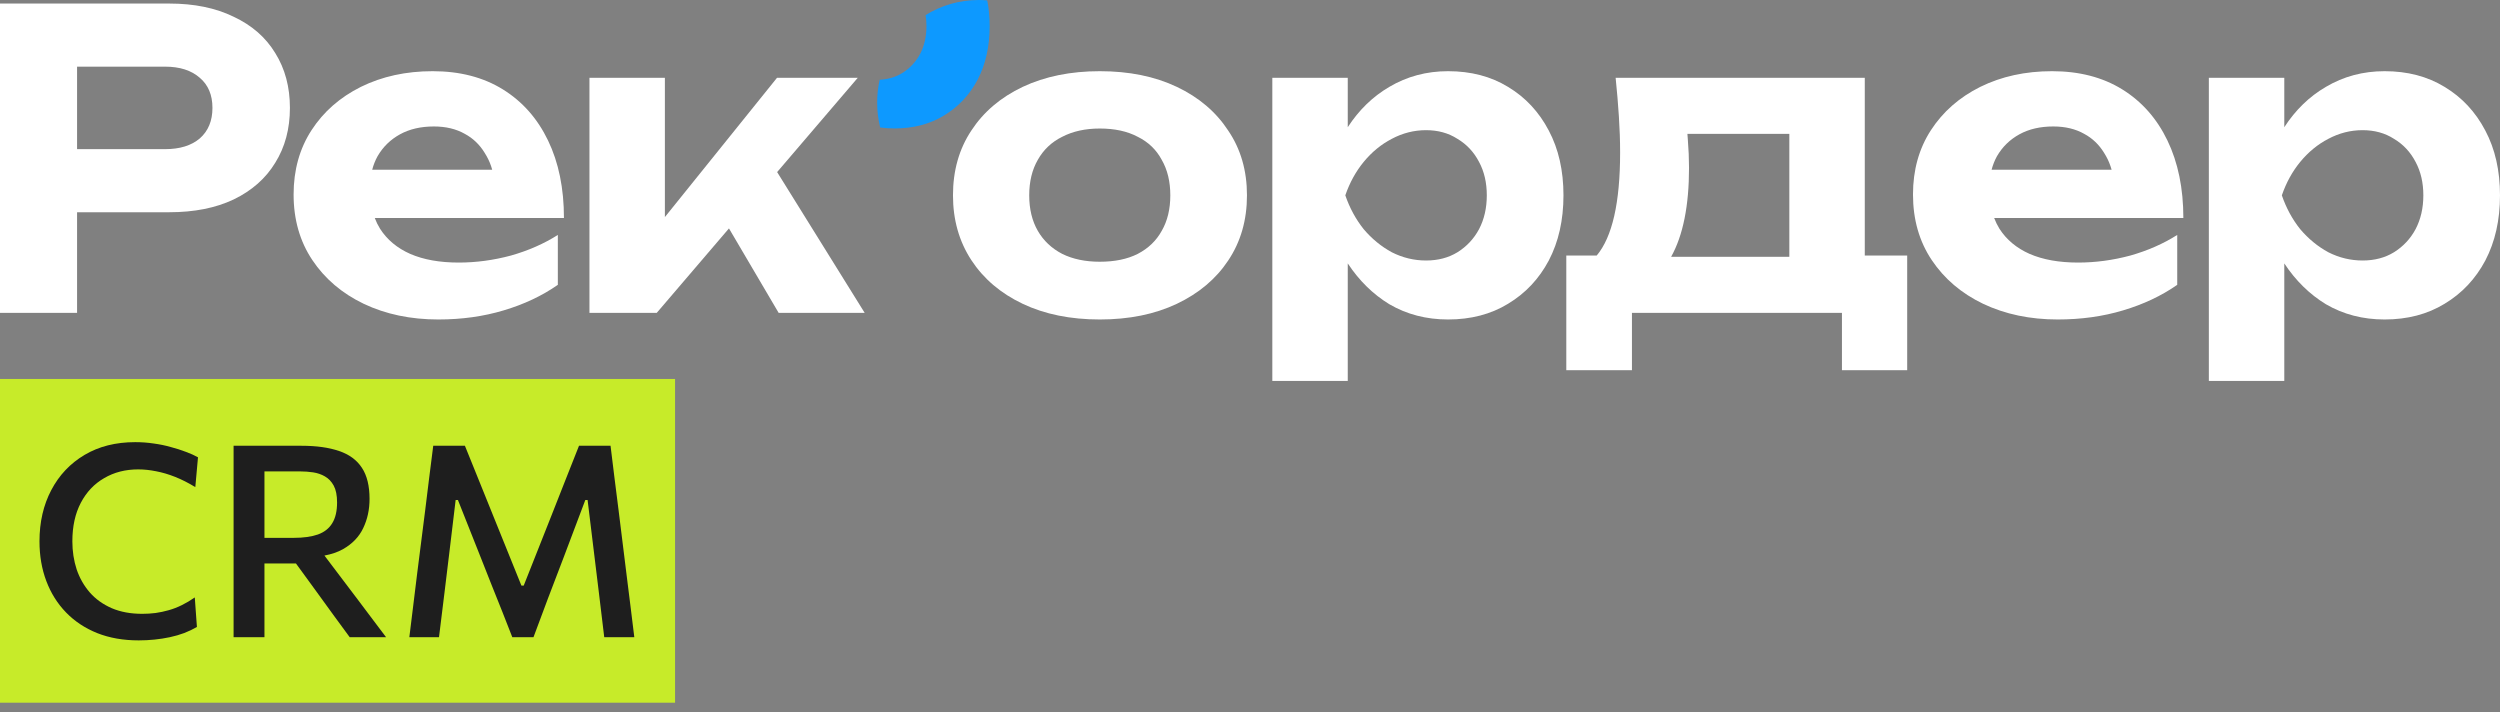
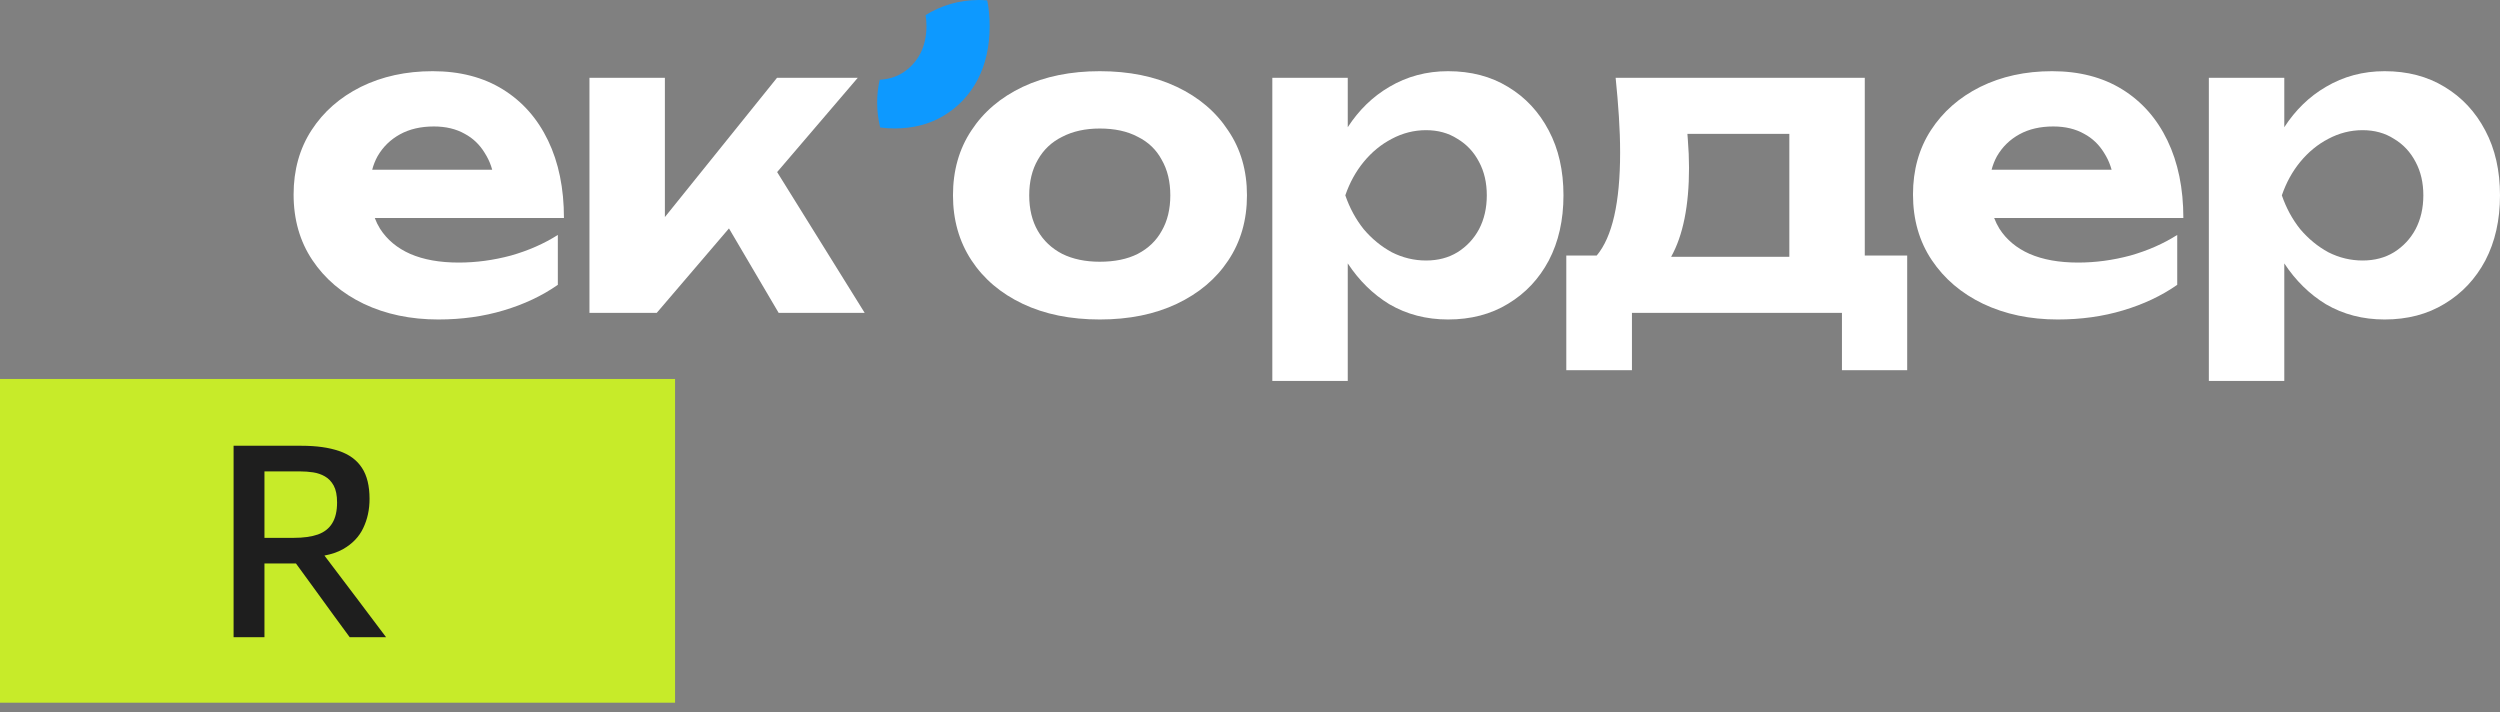
<svg xmlns="http://www.w3.org/2000/svg" width="193" height="55" viewBox="0 0 193 55" fill="none">
  <rect x="0" y="0" width="193" height="55" fill="#808080" stroke="none" />
  <path fill-rule="evenodd" clip-rule="evenodd" d="M111.79 5.496C113.554 5.496 115.097 5.899 116.418 6.706C117.761 7.513 118.811 8.638 119.567 10.081C120.322 11.503 120.7 13.17 120.7 15.08C120.7 16.99 120.322 18.667 119.567 20.111C118.811 21.533 117.761 22.647 116.418 23.454C115.097 24.26 113.554 24.664 111.79 24.664C110.112 24.664 108.601 24.271 107.257 23.486C105.996 22.716 104.926 21.666 104.047 20.335V29.408H98.223V6.006H104.047V9.82C104.908 8.493 105.978 7.455 107.257 6.706C108.622 5.899 110.133 5.496 111.79 5.496ZM110.091 10.049C109.168 10.049 108.286 10.272 107.446 10.718C106.628 11.143 105.904 11.737 105.275 12.501C104.666 13.244 104.194 14.104 103.858 15.08C104.194 16.056 104.666 16.927 105.275 17.691C105.904 18.434 106.628 19.028 107.446 19.474C108.286 19.898 109.168 20.111 110.091 20.111C111.014 20.111 111.823 19.898 112.515 19.474C113.229 19.028 113.785 18.434 114.183 17.691C114.583 16.927 114.781 16.056 114.781 15.08C114.781 14.104 114.583 13.244 114.183 12.501C113.785 11.737 113.229 11.143 112.515 10.718C111.823 10.272 111.014 10.049 110.091 10.049Z" fill="white" />
  <path fill-rule="evenodd" clip-rule="evenodd" d="M184.092 5.496C185.854 5.496 187.397 5.899 188.718 6.706C190.062 7.513 191.111 8.638 191.867 10.081C192.622 11.503 193 13.17 193 15.08C193 16.99 192.622 18.667 191.867 20.111C191.111 21.533 190.062 22.647 188.718 23.454C187.397 24.26 185.854 24.664 184.092 24.664C182.412 24.664 180.901 24.271 179.559 23.486C178.296 22.716 177.226 21.665 176.347 20.335V29.408H170.523V6.006H176.347V9.821C177.207 8.493 178.277 7.455 179.559 6.706C180.922 5.899 182.433 5.496 184.092 5.496ZM182.391 10.049C181.468 10.049 180.587 10.272 179.747 10.718C178.928 11.143 178.205 11.737 177.575 12.501C176.966 13.244 176.494 14.104 176.158 15.08C176.494 16.056 176.966 16.927 177.575 17.691C178.205 18.434 178.928 19.028 179.747 19.474C180.587 19.898 181.468 20.111 182.391 20.111C183.314 20.111 184.123 19.898 184.815 19.474C185.529 19.028 186.085 18.434 186.483 17.691C186.883 16.927 187.082 16.056 187.082 15.08C187.082 14.104 186.883 13.244 186.483 12.501C186.085 11.737 185.529 11.143 184.815 10.718C184.123 10.272 183.314 10.049 182.391 10.049Z" fill="white" />
  <path fill-rule="evenodd" clip-rule="evenodd" d="M143.961 19.728H147.235V28.58H142.198V24.154H125.986V28.58H120.918V19.728H123.266C124.47 18.293 125.073 15.64 125.073 11.769C125.073 10.877 125.041 9.954 124.979 8.999C124.916 8.022 124.832 7.025 124.727 6.006H143.961V19.728ZM130.268 10.336C130.281 10.476 130.292 10.614 130.299 10.75C130.361 11.535 130.393 12.267 130.393 12.947C130.393 15.88 129.932 18.173 129.012 19.824H138.137V10.336H130.268Z" fill="white" />
  <path fill-rule="evenodd" clip-rule="evenodd" d="M33.401 5.496C35.499 5.496 37.304 5.963 38.815 6.897C40.326 7.831 41.491 9.147 42.309 10.845C43.128 12.543 43.537 14.539 43.537 16.831H28.933C29.044 17.124 29.179 17.4 29.34 17.659C29.885 18.508 30.662 19.155 31.669 19.601C32.697 20.047 33.946 20.27 35.415 20.27C36.758 20.27 38.102 20.089 39.445 19.728C40.788 19.346 41.994 18.816 43.065 18.137V21.989C41.847 22.838 40.452 23.496 38.878 23.963C37.325 24.43 35.646 24.664 33.841 24.664C31.701 24.664 29.78 24.261 28.08 23.454C26.401 22.647 25.079 21.522 24.114 20.079C23.148 18.635 22.666 16.948 22.666 15.016C22.666 13.127 23.128 11.471 24.051 10.049C24.974 8.627 26.244 7.513 27.86 6.706C29.497 5.899 31.344 5.496 33.401 5.496ZM33.495 9.763C32.487 9.763 31.617 9.964 30.882 10.368C30.148 10.771 29.57 11.334 29.151 12.055C28.97 12.381 28.831 12.732 28.733 13.106H37.999C37.893 12.723 37.749 12.374 37.569 12.057L37.416 11.799C37.026 11.162 36.517 10.674 35.887 10.336C35.216 9.954 34.418 9.763 33.495 9.763Z" fill="white" />
  <path fill-rule="evenodd" clip-rule="evenodd" d="M84.902 5.496C87.169 5.496 89.152 5.899 90.852 6.706C92.552 7.513 93.874 8.638 94.818 10.081C95.784 11.503 96.266 13.17 96.266 15.08C96.266 16.99 95.784 18.667 94.818 20.111C93.874 21.533 92.552 22.647 90.852 23.454C89.152 24.26 87.169 24.664 84.902 24.664C82.636 24.664 80.653 24.26 78.953 23.454C77.253 22.647 75.93 21.522 74.986 20.079C74.042 18.635 73.57 16.969 73.57 15.08C73.57 13.17 74.042 11.503 74.986 10.081C75.93 8.638 77.253 7.513 78.953 6.706C80.674 5.899 82.657 5.496 84.902 5.496ZM84.902 9.922C83.79 9.922 82.825 10.134 82.006 10.559C81.188 10.962 80.558 11.556 80.117 12.342C79.677 13.106 79.456 14.019 79.456 15.08C79.456 16.141 79.677 17.054 80.117 17.818C80.558 18.582 81.188 19.177 82.006 19.601C82.825 20.005 83.79 20.206 84.902 20.206C86.057 20.206 87.032 20.005 87.83 19.601C88.648 19.177 89.268 18.582 89.687 17.818C90.128 17.054 90.348 16.141 90.348 15.08C90.348 14.019 90.128 13.106 89.687 12.342C89.268 11.556 88.648 10.962 87.83 10.559C87.032 10.134 86.057 9.922 84.902 9.922Z" fill="white" />
  <path fill-rule="evenodd" clip-rule="evenodd" d="M158.418 5.496C160.516 5.496 162.322 5.963 163.832 6.897C165.344 7.831 166.508 9.147 167.326 10.845C168.145 12.543 168.555 14.539 168.555 16.831H153.95C154.062 17.124 154.197 17.4 154.357 17.659C154.902 18.508 155.68 19.155 156.686 19.601C157.715 20.047 158.964 20.27 160.433 20.27C161.776 20.27 163.12 20.089 164.463 19.728C165.805 19.346 167.012 18.816 168.082 18.137V21.989C166.865 22.838 165.469 23.496 163.896 23.963C162.342 24.43 160.663 24.664 158.859 24.664C156.719 24.664 154.798 24.26 153.098 23.454C151.419 22.647 150.097 21.522 149.132 20.079C148.166 18.635 147.683 16.948 147.683 15.016C147.683 13.127 148.145 11.471 149.068 10.049C149.992 8.627 151.261 7.513 152.878 6.706C154.515 5.899 156.361 5.496 158.418 5.496ZM158.512 9.763C157.505 9.763 156.634 9.964 155.9 10.368C155.165 10.771 154.588 11.334 154.168 12.055C153.988 12.381 153.849 12.732 153.75 13.106H163.017C162.91 12.723 162.768 12.374 162.588 12.057L162.435 11.799C162.044 11.162 161.535 10.674 160.905 10.336C160.233 9.954 159.435 9.763 158.512 9.763Z" fill="white" />
-   <path fill-rule="evenodd" clip-rule="evenodd" d="M13.064 0.274C14.995 0.274 16.653 0.614 18.038 1.293C19.444 1.951 20.514 2.885 21.249 4.095C22.004 5.305 22.382 6.717 22.382 8.33C22.382 9.943 22.004 11.355 21.249 12.565C20.514 13.774 19.444 14.719 18.038 15.398C16.653 16.056 14.995 16.385 13.064 16.385H5.95V24.154H0V0.274H13.064ZM5.95 11.514H12.749C13.882 11.514 14.774 11.238 15.425 10.686C16.076 10.113 16.401 9.327 16.401 8.33C16.401 7.332 16.076 6.558 15.425 6.006C14.774 5.433 13.882 5.146 12.749 5.146H5.95V11.514Z" fill="white" />
  <path d="M51.329 16.758L59.986 6.006H66.219L59.995 13.284L66.754 24.154H60.112L56.276 17.633L50.7 24.154H45.506V6.006H51.329V16.758Z" fill="white" />
  <rect y="29.257" width="52.115" height="24.991" fill="#C7EB29" />
-   <path d="M10.436 34.134C10.919 34.134 11.393 34.168 11.855 34.237C12.318 34.299 12.757 34.389 13.171 34.507C13.593 34.617 13.983 34.742 14.342 34.88C14.701 35.011 15.016 35.153 15.285 35.304L15.078 37.605C14.546 37.28 14.028 37.018 13.524 36.817C13.019 36.617 12.529 36.472 12.052 36.382C11.576 36.285 11.113 36.237 10.664 36.237C9.683 36.237 8.809 36.462 8.042 36.911C7.275 37.353 6.674 37.988 6.239 38.817C5.804 39.646 5.586 40.638 5.586 41.791C5.586 42.558 5.697 43.28 5.918 43.957C6.146 44.627 6.484 45.221 6.933 45.739C7.382 46.25 7.945 46.654 8.622 46.951C9.299 47.241 10.083 47.387 10.975 47.387C11.32 47.387 11.662 47.366 12 47.325C12.346 47.276 12.688 47.204 13.026 47.107C13.372 47.01 13.71 46.879 14.042 46.713C14.38 46.547 14.712 46.35 15.037 46.122L15.202 48.402C14.905 48.575 14.58 48.73 14.228 48.868C13.876 48.999 13.506 49.107 13.12 49.19C12.733 49.273 12.335 49.334 11.928 49.376C11.52 49.417 11.113 49.438 10.705 49.438C9.524 49.438 8.46 49.252 7.514 48.879C6.567 48.499 5.763 47.967 5.099 47.283C4.436 46.599 3.929 45.791 3.576 44.858C3.224 43.926 3.048 42.903 3.048 41.791C3.048 40.306 3.352 38.986 3.96 37.833C4.567 36.679 5.424 35.774 6.529 35.118C7.635 34.462 8.937 34.134 10.436 34.134Z" fill="#1E1E1E" />
  <path fill-rule="evenodd" clip-rule="evenodd" d="M23.276 34.413C24.429 34.413 25.396 34.548 26.177 34.818C26.958 35.08 27.545 35.512 27.939 36.113C28.332 36.707 28.529 37.508 28.529 38.517C28.529 39.339 28.367 40.088 28.042 40.765C27.724 41.442 27.199 41.988 26.467 42.402C26.069 42.624 25.595 42.786 25.047 42.889L26.592 44.931C26.937 45.387 27.303 45.87 27.69 46.382C28.077 46.893 28.453 47.394 28.819 47.884C29.192 48.374 29.521 48.81 29.804 49.19H26.996C26.554 48.582 26.125 47.998 25.711 47.438C25.303 46.872 24.903 46.319 24.509 45.78L22.849 43.501H20.416V49.19H18.033V34.413H23.276ZM20.416 41.522H22.675C23.428 41.522 24.049 41.435 24.54 41.263C25.037 41.083 25.407 40.793 25.649 40.392C25.897 39.992 26.022 39.456 26.022 38.786C26.022 38.24 25.935 37.809 25.763 37.491C25.59 37.173 25.362 36.935 25.079 36.776C24.802 36.617 24.498 36.514 24.167 36.465C23.835 36.417 23.511 36.393 23.193 36.393H20.416V41.522Z" fill="#1E1E1E" />
-   <path d="M35.891 34.413C36.292 35.387 36.672 36.327 37.031 37.232C37.397 38.13 37.76 39.028 38.119 39.926L40.254 45.211H40.43L42.523 39.926C42.875 39.028 43.227 38.133 43.58 37.242C43.939 36.351 44.312 35.408 44.699 34.413H47.134C47.237 35.256 47.338 36.071 47.434 36.859C47.531 37.639 47.638 38.486 47.755 39.398L48.367 44.34C48.478 45.231 48.581 46.06 48.678 46.827C48.775 47.594 48.871 48.382 48.968 49.19H46.647C46.502 47.981 46.364 46.831 46.232 45.739C46.101 44.648 45.977 43.629 45.859 42.682L45.362 38.6H45.186L43.528 42.993C43.12 44.064 42.713 45.131 42.305 46.195C41.904 47.259 41.532 48.257 41.186 49.19H39.549C39.321 48.596 39.069 47.953 38.793 47.262C38.516 46.572 38.233 45.863 37.943 45.138C37.66 44.413 37.38 43.705 37.104 43.014L35.352 38.6H35.176L34.689 42.662C34.572 43.615 34.447 44.641 34.316 45.739C34.185 46.831 34.043 47.981 33.891 49.19H31.601C31.698 48.402 31.795 47.618 31.891 46.837C31.988 46.057 32.092 45.21 32.202 44.299L32.824 39.398C32.935 38.493 33.038 37.65 33.135 36.869C33.231 36.082 33.335 35.263 33.446 34.413H35.891Z" fill="#1E1E1E" />
  <path d="M76.215 0.029C76.339 0.651 76.401 1.314 76.401 2.017C76.401 3.592 76.09 4.974 75.467 6.164C74.844 7.336 73.98 8.254 72.873 8.919C71.783 9.584 70.511 9.916 69.058 9.916C68.678 9.916 68.309 9.892 67.95 9.843C67.798 9.227 67.717 8.582 67.717 7.918C67.717 7.313 67.784 6.723 67.912 6.157C68.568 6.122 69.149 5.949 69.655 5.639C70.243 5.271 70.702 4.781 71.03 4.169C71.359 3.539 71.523 2.822 71.523 2.017C71.523 1.72 71.501 1.436 71.456 1.165C72.646 0.426 74.047 0 75.546 0C75.771 0 75.995 0.01 76.215 0.029Z" fill="#0D99FF" />
</svg>